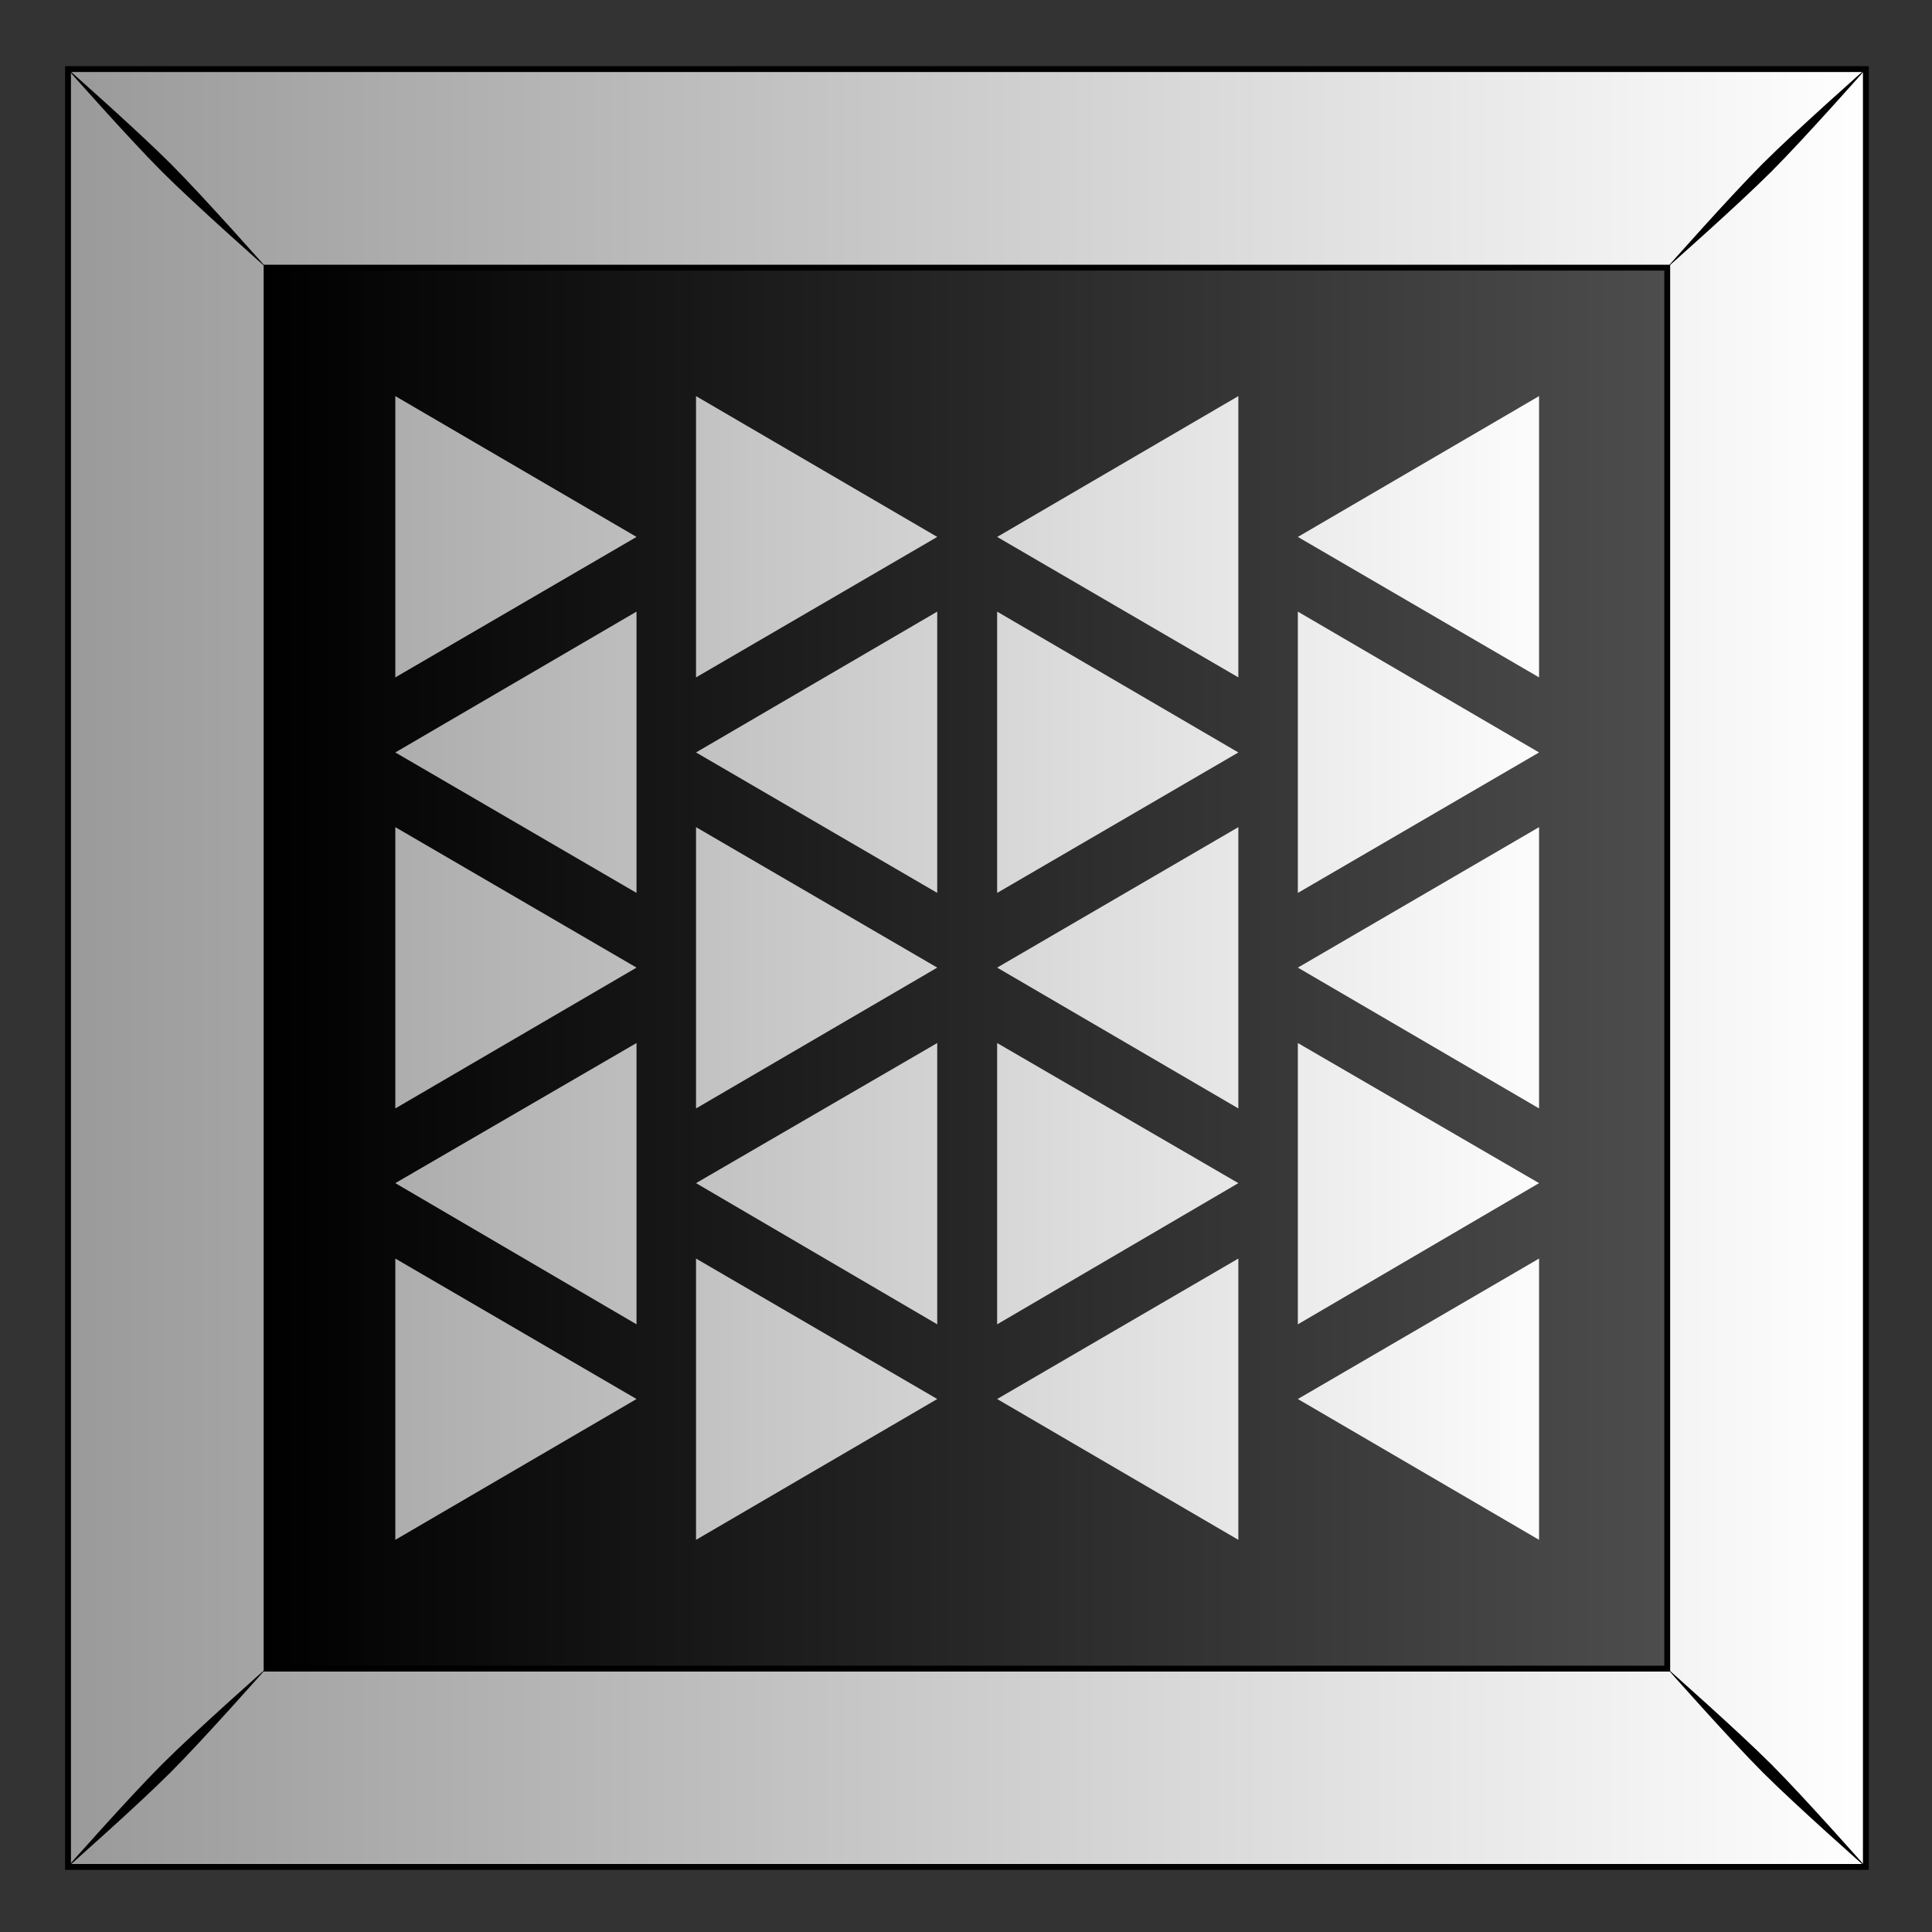
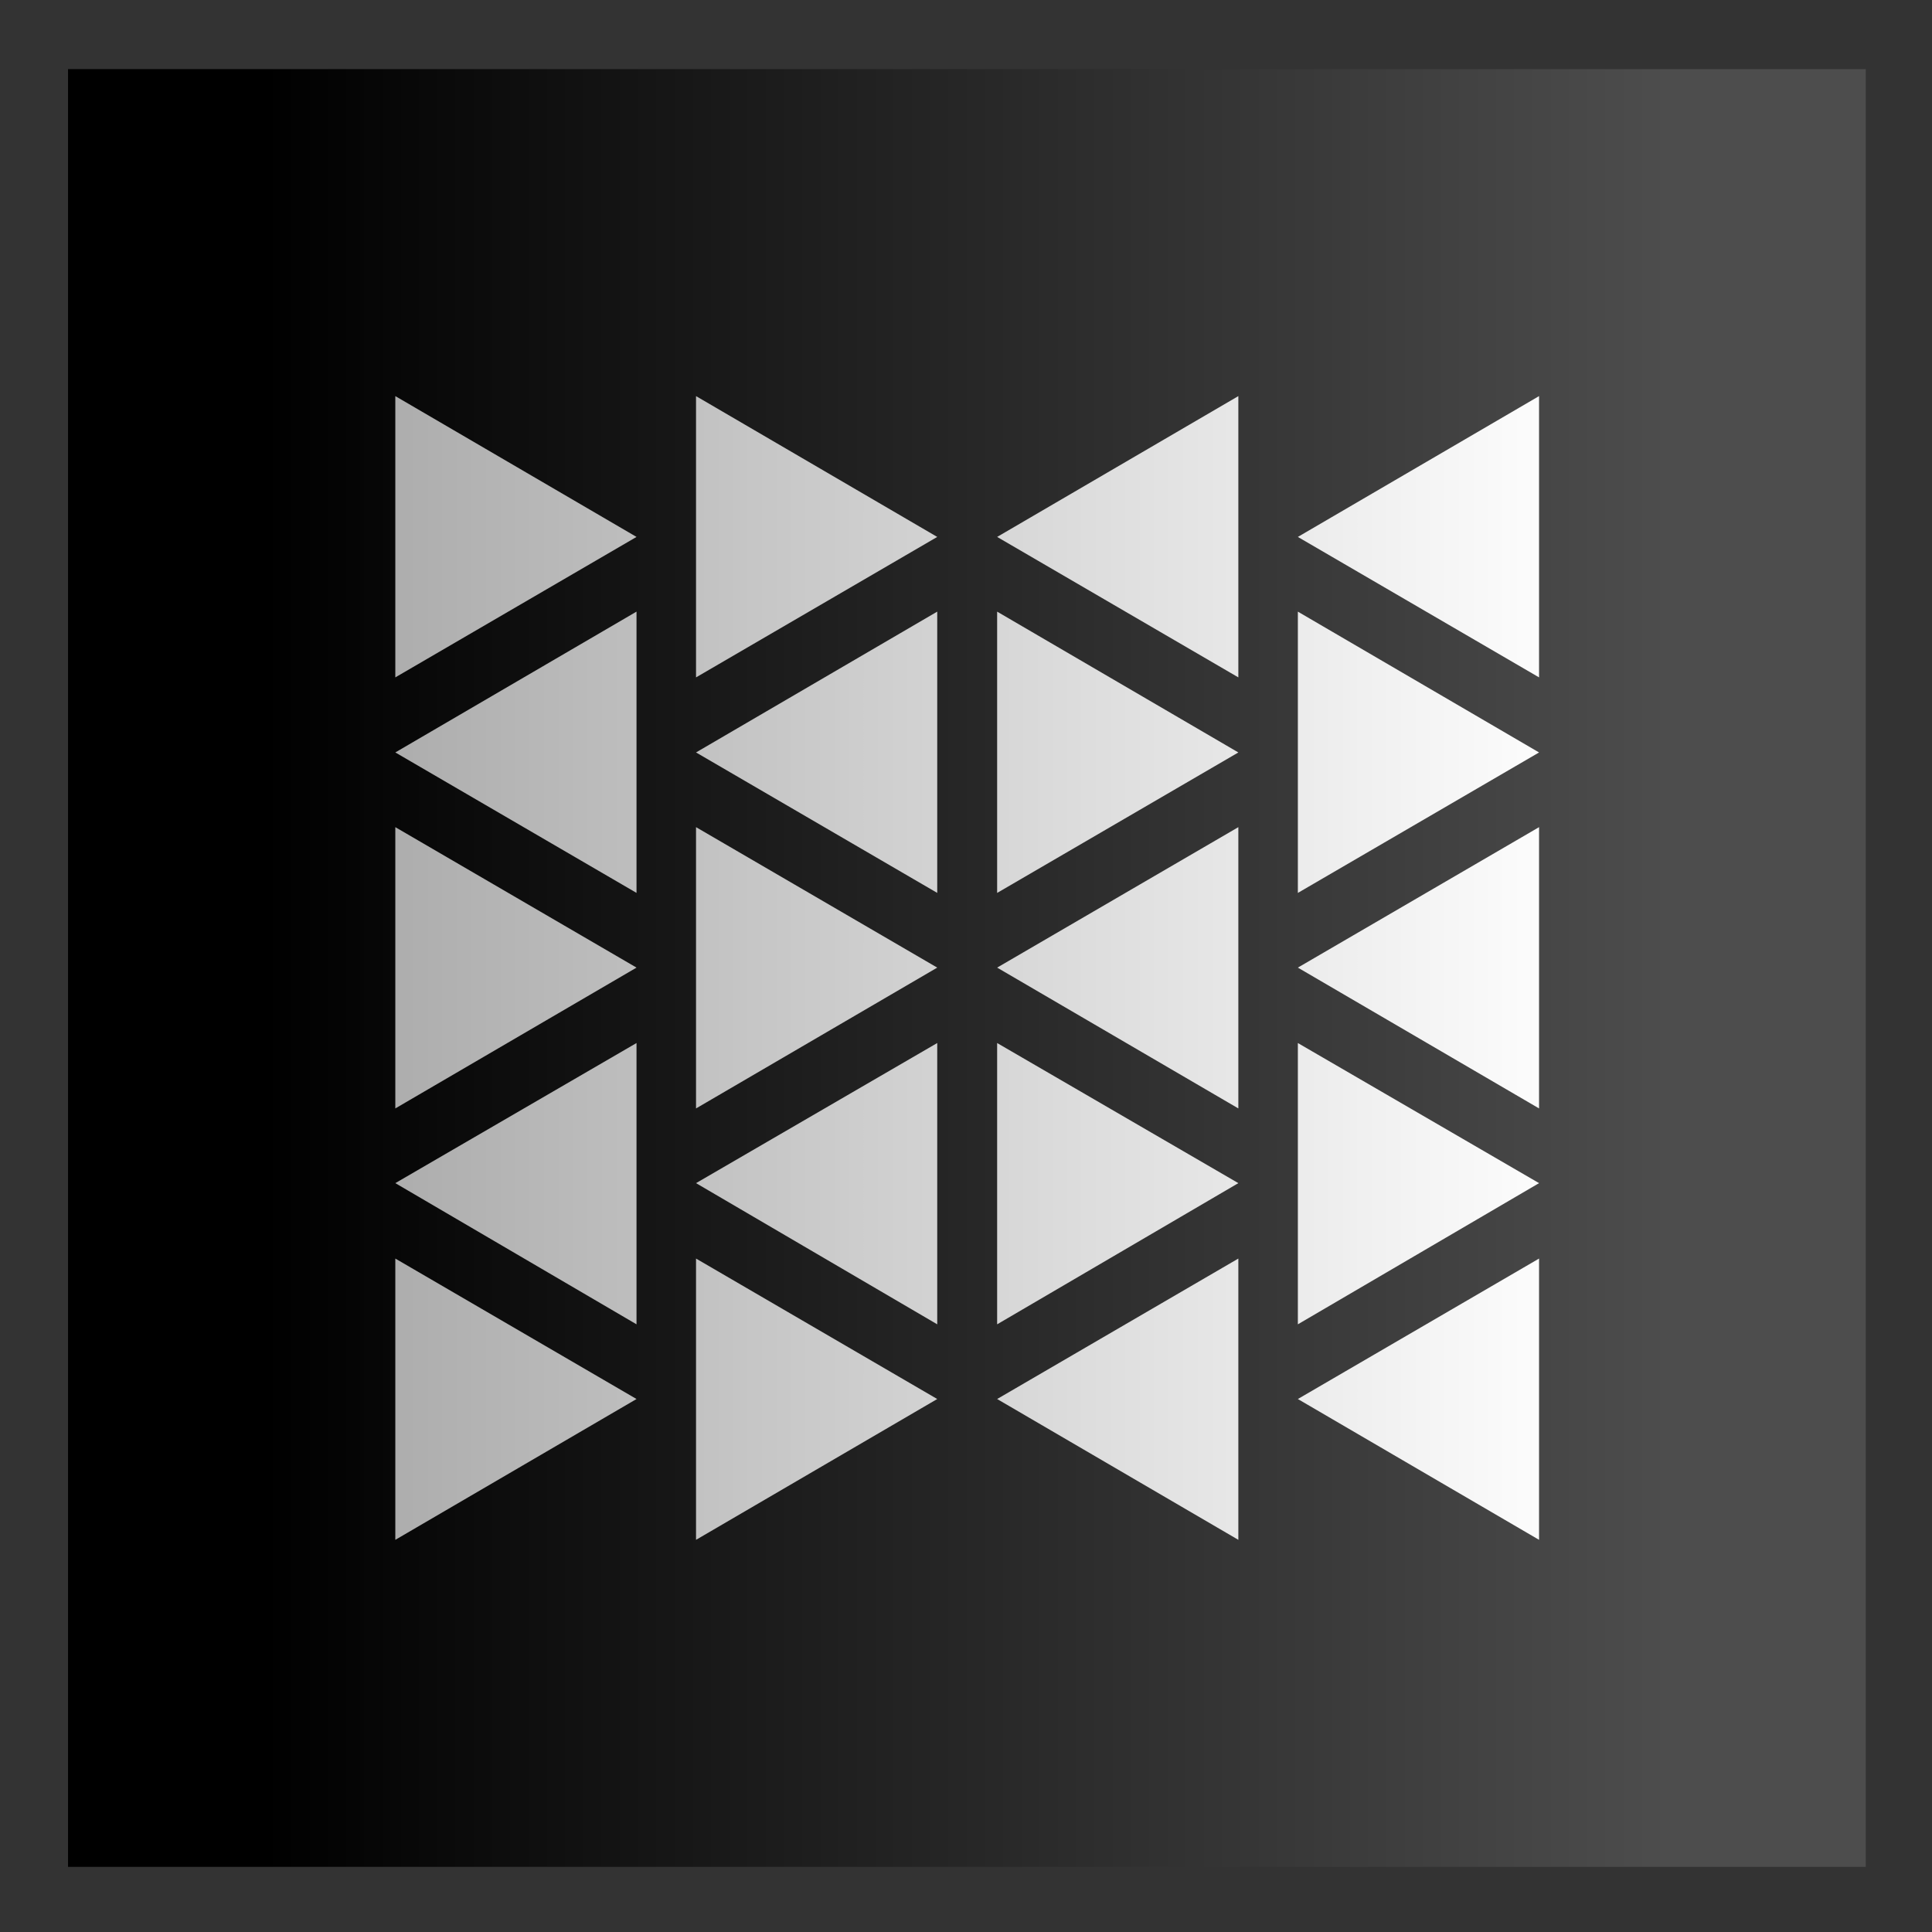
<svg xmlns="http://www.w3.org/2000/svg" xmlns:xlink="http://www.w3.org/1999/xlink" id="svg2" viewBox="0 0 300 300" version="1.1">
  <rect x="0" y="0" width="300" height="300" fill="#333333" stroke="none" />
  <title id="title15247">Abstract Tiles</title>
  <defs id="defs4">
    <linearGradient id="linearGradient9784">
      <stop id="stop9786" stop-color="#fff" offset="0" />
      <stop id="stop9788" stop-color="#999" offset="1" />
    </linearGradient>
    <linearGradient id="linearGradient4030" y2="79.775" gradientUnits="userSpaceOnUse" x2="611.91" gradientTransform="translate(630.79 -.014)" y1="79.775" x1="489.04">
      <stop id="stop9778" offset="0" />
      <stop id="stop9780" stop-color="#4d4d4d" offset="1" />
    </linearGradient>
    <linearGradient id="linearGradient4032" y2="52.962" xlink:href="#linearGradient9784" gradientUnits="userSpaceOnUse" x2="470.39" gradientTransform="translate(630.79 -.014)" y1="52.962" x1="629.38" />
    <linearGradient id="linearGradient4034" y2="748.64" xlink:href="#linearGradient9784" gradientUnits="userSpaceOnUse" x2="392.8" gradientTransform="matrix(0 1 -1 0 1060 285.89)" y1="619.12" x1="392.8" />
  </defs>
  <g id="layer1" transform="translate(0 -752.36)">
    <g id="g9557" transform="matrix(1.776 0 0 1.776 -537.27 -292.51)">
      <g id="g15232" transform="translate(-9.986 301.32)">
        <g id="g15234" transform="translate(-155.95 158.31)">
          <g id="g15236" transform="translate(-628.3 160)">
            <rect id="rect15238" height="157.18" width="157.18" y="-25.259" x="1102.7" fill="url(#linearGradient4030)" />
-             <path id="path15240" d="m1102.7-25.262v157.19h157.19v-157.19l-157.19-0zm17.362 17.362 122.46 0v122.49h-122.46v-122.49z" stroke="#000" stroke-width=".513" fill="url(#linearGradient4032)" />
-             <path id="path15242" d="m1102.5-25.434s5.471 6.197 8.419 9.145c2.947 2.947 9.168 8.442 9.168 8.442s-5.494-6.22-8.442-9.168c-2.947-2.947-9.145-8.419-9.145-8.419zm8.419 148.39c-2.948 2.948-8.419 9.145-8.419 9.145s6.197-5.471 9.145-8.419c2.948-2.948 8.442-9.168 8.442-9.168s-6.22 5.494-9.168 8.442zm139.97-139.97c-2.947 2.947-8.441 9.168-8.441 9.168s6.22-5.494 9.168-8.442c2.947-2.947 8.419-9.145 8.419-9.145s-6.197 5.471-9.145 8.419zm-8.441 131.52s5.494 6.22 8.441 9.168c2.948 2.947 9.145 8.419 9.145 8.419s-5.471-6.197-8.419-9.145c-2.948-2.948-9.168-8.442-9.168-8.442z" />
          </g>
        </g>
      </g>
      <path id="path9537" d="m437.08 622.96-21.089 12.312 21.089 12.281v-24.594zm0 31.156-21.089-12.312v24.594l21.089-12.281zm0 6.531-21.089 12.281 21.089 12.312v-24.594zm0 31.125-21.089-12.25v24.594l21.089-12.344zm0 6.594-21.089 12.281 21.089 12.312v-24.594zm-26.292-75.406-21.089 12.312 21.089 12.281v-24.594zm0 31.156-21.089-12.312v24.594l21.089-12.281zm0 6.531-21.089 12.281 21.089 12.312v-24.594zm0 31.125-21.089-12.25v24.594l21.089-12.344zm0 6.594-21.089 12.281 21.089 12.312v-24.594zm-26.327-63.094-21.089-12.312v24.594l21.089-12.281zm0 6.531-21.089 12.312 21.089 12.281v-24.594zm0 31.125-21.089-12.281v24.594l21.089-12.312zm0 6.594-21.089 12.25 21.089 12.344v-24.594zm0 31.125-21.089-12.281v24.594l21.089-12.312zm-26.292-75.375-21.089-12.312v24.594l21.089-12.281zm0 6.531-21.089 12.312 21.089 12.281v-24.594zm0 31.125-21.089-12.281v24.594l21.089-12.312zm0 6.594-21.089 12.25 21.089 12.344v-24.594zm0 31.125-21.089-12.281v24.594l21.089-12.312z" fill="url(#linearGradient4034)" />
    </g>
  </g>
</svg>